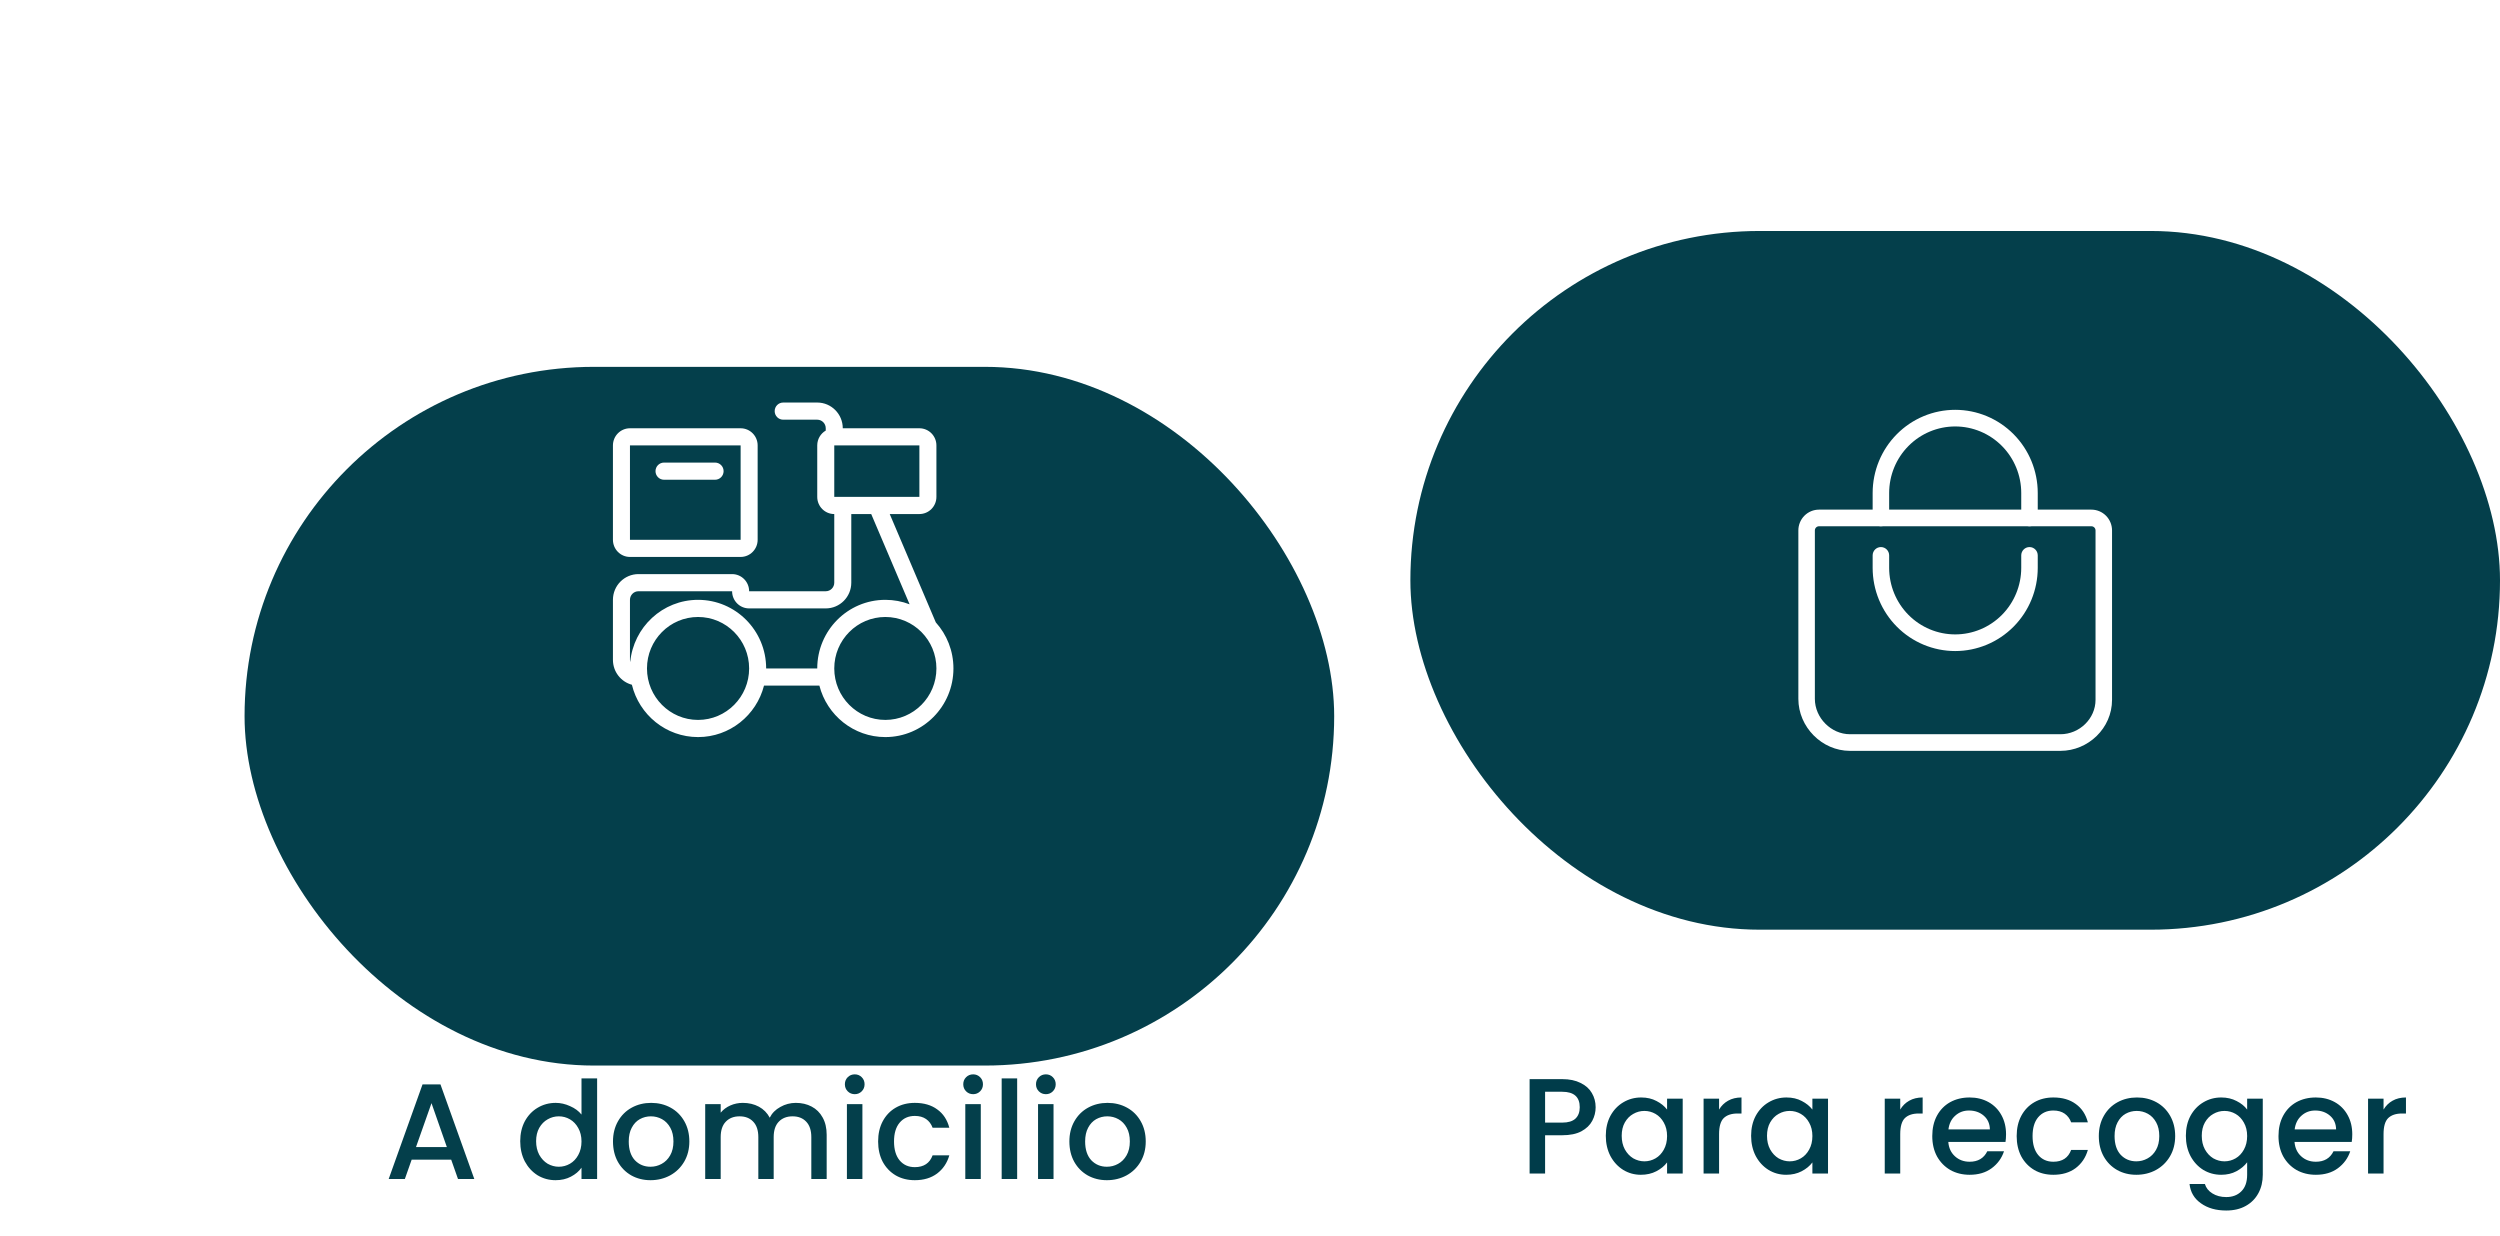
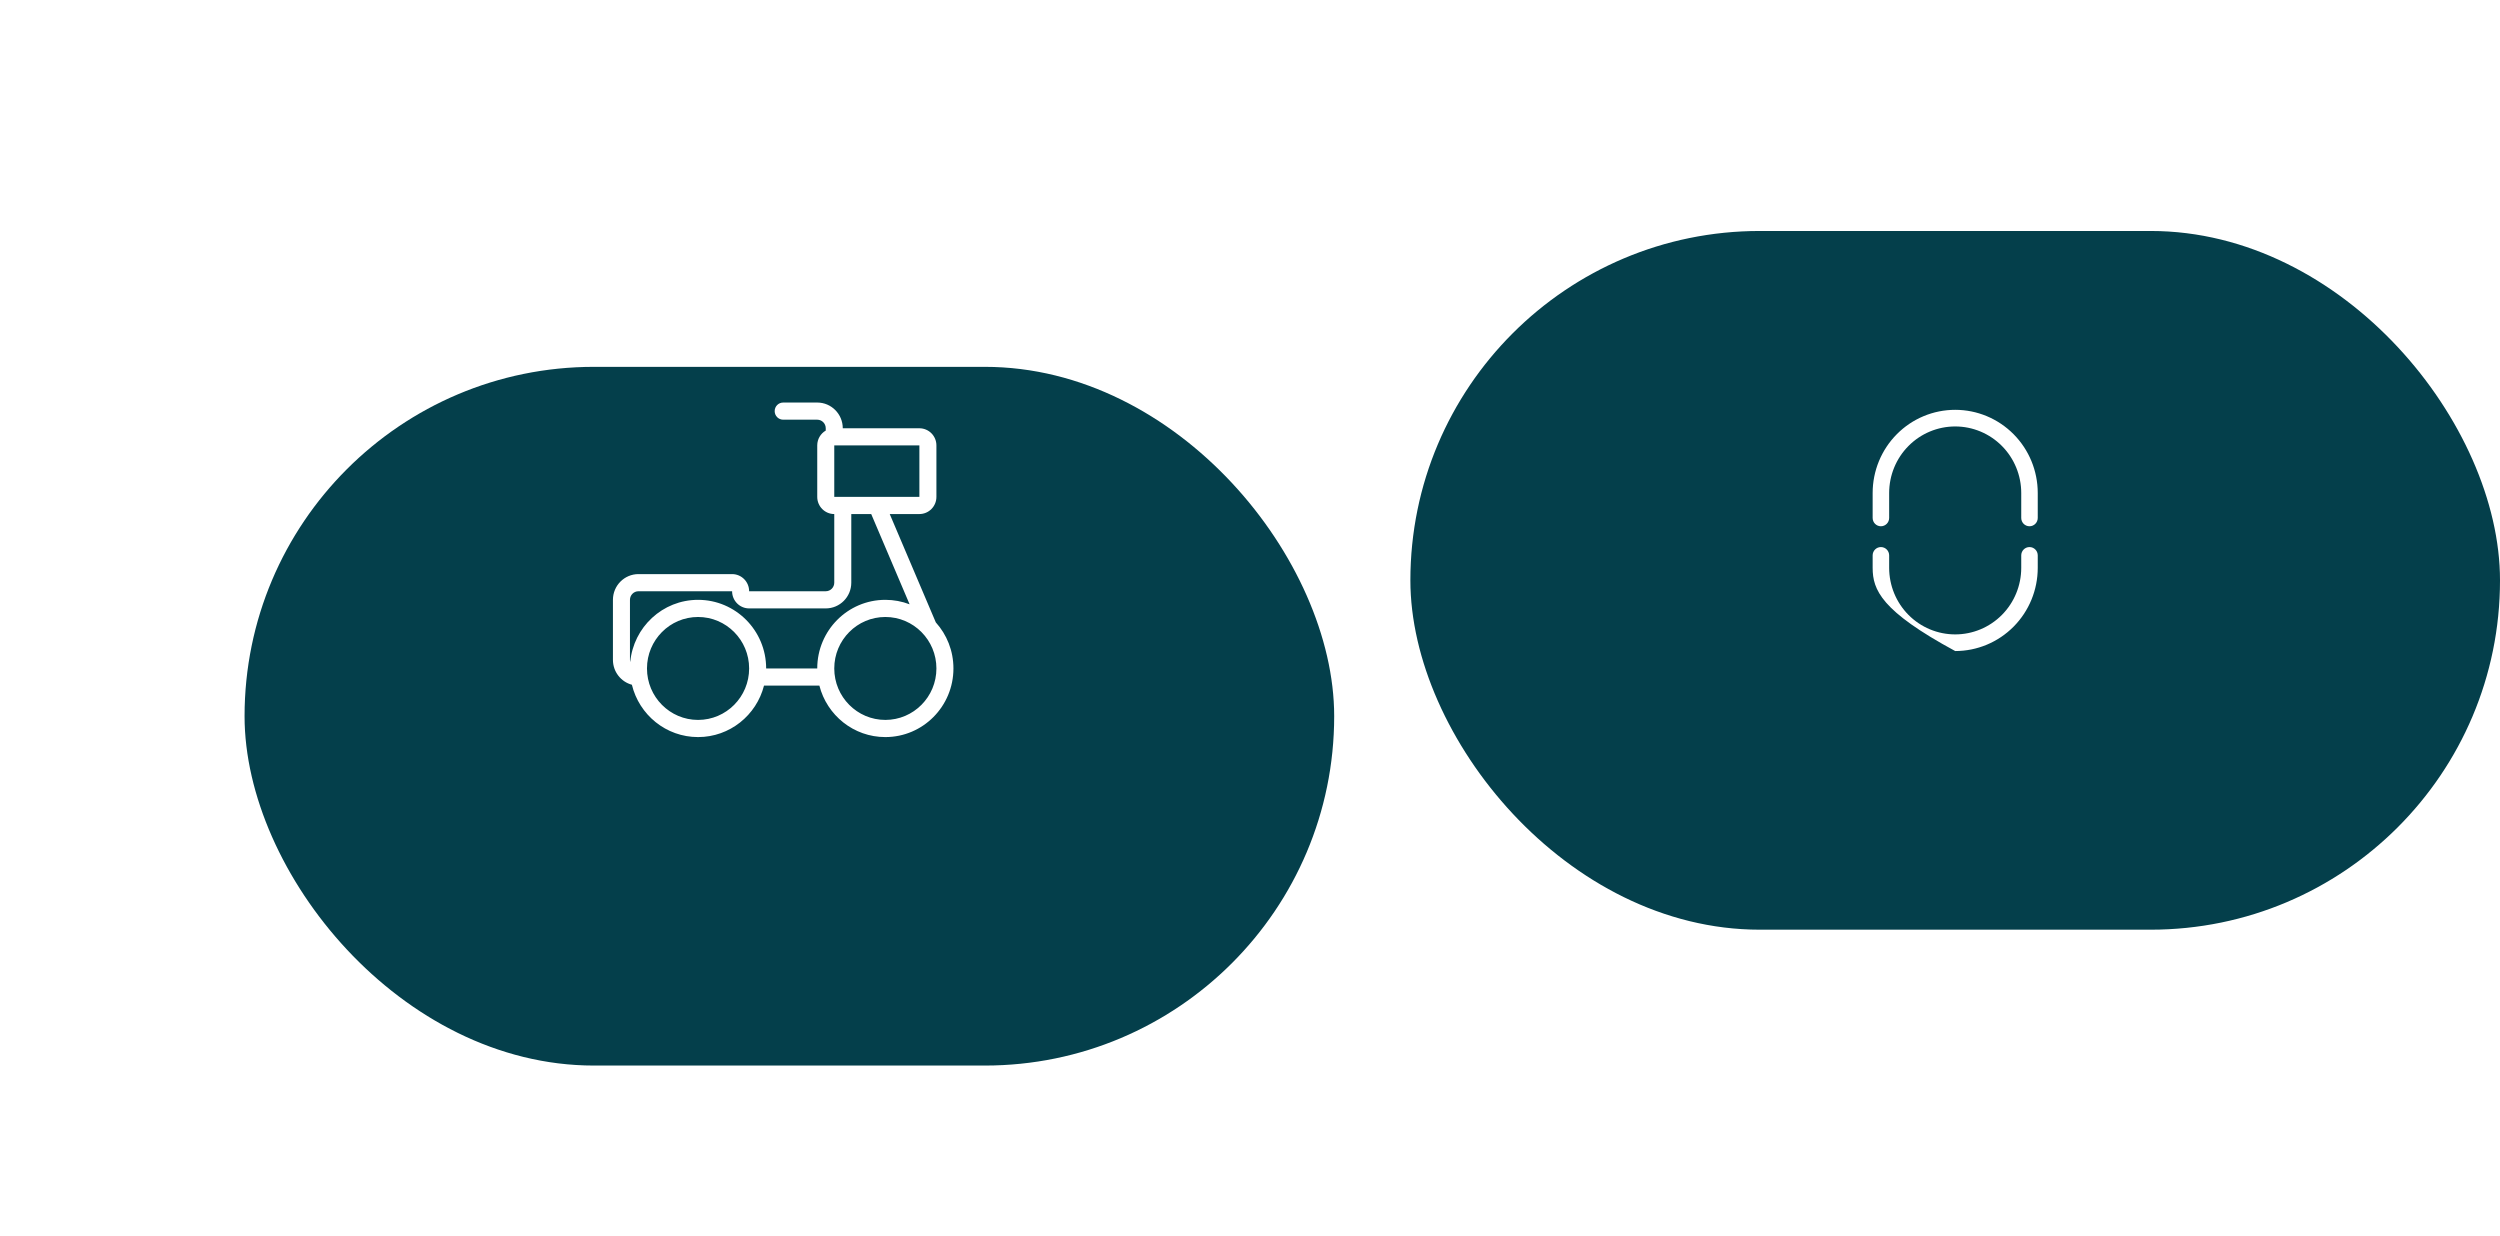
<svg xmlns="http://www.w3.org/2000/svg" width="184" height="91" viewBox="0 0 184 91" fill="none">
  <g filter="url(#filter0_ddd_1202_5483)">
    <rect x="18" y="17" width="80.196" height="51.425" rx="25.713" fill="#043F4B" />
  </g>
-   <path d="M33.208 85.352H30.298L29.798 86.772H28.608L31.098 79.812H32.418L34.908 86.772H33.708L33.208 85.352ZM32.888 84.422L31.758 81.192L30.618 84.422H32.888ZM38.288 83.992C38.288 83.439 38.402 82.949 38.628 82.522C38.862 82.095 39.175 81.765 39.568 81.532C39.968 81.292 40.412 81.172 40.898 81.172C41.258 81.172 41.612 81.252 41.958 81.412C42.312 81.565 42.592 81.772 42.798 82.032V79.372H43.948V86.772H42.798V85.942C42.612 86.209 42.352 86.429 42.018 86.602C41.692 86.775 41.315 86.862 40.888 86.862C40.408 86.862 39.968 86.742 39.568 86.502C39.175 86.255 38.862 85.915 38.628 85.482C38.402 85.042 38.288 84.545 38.288 83.992ZM42.798 84.012C42.798 83.632 42.718 83.302 42.558 83.022C42.405 82.742 42.202 82.529 41.948 82.382C41.695 82.235 41.422 82.162 41.128 82.162C40.835 82.162 40.562 82.235 40.308 82.382C40.055 82.522 39.848 82.732 39.688 83.012C39.535 83.285 39.458 83.612 39.458 83.992C39.458 84.372 39.535 84.705 39.688 84.992C39.848 85.279 40.055 85.499 40.308 85.652C40.568 85.799 40.842 85.872 41.128 85.872C41.422 85.872 41.695 85.799 41.948 85.652C42.202 85.505 42.405 85.292 42.558 85.012C42.718 84.725 42.798 84.392 42.798 84.012ZM47.876 86.862C47.356 86.862 46.886 86.745 46.466 86.512C46.046 86.272 45.716 85.939 45.476 85.512C45.236 85.079 45.116 84.579 45.116 84.012C45.116 83.452 45.239 82.955 45.486 82.522C45.732 82.089 46.069 81.755 46.496 81.522C46.922 81.289 47.399 81.172 47.926 81.172C48.452 81.172 48.929 81.289 49.356 81.522C49.782 81.755 50.119 82.089 50.366 82.522C50.612 82.955 50.736 83.452 50.736 84.012C50.736 84.572 50.609 85.069 50.356 85.502C50.102 85.935 49.756 86.272 49.316 86.512C48.882 86.745 48.402 86.862 47.876 86.862ZM47.876 85.872C48.169 85.872 48.442 85.802 48.696 85.662C48.956 85.522 49.166 85.312 49.326 85.032C49.486 84.752 49.566 84.412 49.566 84.012C49.566 83.612 49.489 83.275 49.336 83.002C49.182 82.722 48.979 82.512 48.726 82.372C48.472 82.232 48.199 82.162 47.906 82.162C47.612 82.162 47.339 82.232 47.086 82.372C46.839 82.512 46.642 82.722 46.496 83.002C46.349 83.275 46.276 83.612 46.276 84.012C46.276 84.605 46.426 85.065 46.726 85.392C47.032 85.712 47.416 85.872 47.876 85.872ZM58.573 81.172C59.006 81.172 59.393 81.262 59.733 81.442C60.079 81.622 60.349 81.889 60.543 82.242C60.743 82.595 60.843 83.022 60.843 83.522V86.772H59.713V83.692C59.713 83.199 59.589 82.822 59.343 82.562C59.096 82.295 58.759 82.162 58.333 82.162C57.906 82.162 57.566 82.295 57.313 82.562C57.066 82.822 56.943 83.199 56.943 83.692V86.772H55.813V83.692C55.813 83.199 55.689 82.822 55.443 82.562C55.196 82.295 54.859 82.162 54.433 82.162C54.006 82.162 53.666 82.295 53.413 82.562C53.166 82.822 53.043 83.199 53.043 83.692V86.772H51.903V81.262H53.043V81.892C53.229 81.665 53.466 81.489 53.753 81.362C54.039 81.235 54.346 81.172 54.673 81.172C55.113 81.172 55.506 81.265 55.853 81.452C56.199 81.639 56.466 81.909 56.653 82.262C56.819 81.929 57.079 81.665 57.433 81.472C57.786 81.272 58.166 81.172 58.573 81.172ZM62.913 80.532C62.707 80.532 62.533 80.462 62.393 80.322C62.253 80.182 62.183 80.009 62.183 79.802C62.183 79.595 62.253 79.422 62.393 79.282C62.533 79.142 62.707 79.072 62.913 79.072C63.113 79.072 63.283 79.142 63.423 79.282C63.563 79.422 63.633 79.595 63.633 79.802C63.633 80.009 63.563 80.182 63.423 80.322C63.283 80.462 63.113 80.532 62.913 80.532ZM63.473 81.262V86.772H62.333V81.262H63.473ZM64.63 84.012C64.63 83.445 64.743 82.949 64.97 82.522C65.203 82.089 65.523 81.755 65.93 81.522C66.337 81.289 66.803 81.172 67.33 81.172C67.997 81.172 68.547 81.332 68.98 81.652C69.42 81.965 69.717 82.415 69.87 83.002H68.64C68.54 82.729 68.38 82.515 68.16 82.362C67.94 82.209 67.663 82.132 67.33 82.132C66.863 82.132 66.49 82.299 66.21 82.632C65.937 82.959 65.8 83.419 65.8 84.012C65.8 84.605 65.937 85.069 66.21 85.402C66.49 85.735 66.863 85.902 67.33 85.902C67.99 85.902 68.427 85.612 68.64 85.032H69.87C69.71 85.592 69.41 86.039 68.97 86.372C68.53 86.699 67.983 86.862 67.33 86.862C66.803 86.862 66.337 86.745 65.93 86.512C65.523 86.272 65.203 85.939 64.97 85.512C64.743 85.079 64.63 84.579 64.63 84.012ZM71.626 80.532C71.419 80.532 71.246 80.462 71.106 80.322C70.966 80.182 70.896 80.009 70.896 79.802C70.896 79.595 70.966 79.422 71.106 79.282C71.246 79.142 71.419 79.072 71.626 79.072C71.826 79.072 71.996 79.142 72.136 79.282C72.276 79.422 72.346 79.595 72.346 79.802C72.346 80.009 72.276 80.182 72.136 80.322C71.996 80.462 71.826 80.532 71.626 80.532ZM72.186 81.262V86.772H71.046V81.262H72.186ZM74.863 79.372V86.772H73.723V79.372H74.863ZM76.98 80.532C76.773 80.532 76.6 80.462 76.46 80.322C76.32 80.182 76.249 80.009 76.249 79.802C76.249 79.595 76.32 79.422 76.46 79.282C76.6 79.142 76.773 79.072 76.98 79.072C77.18 79.072 77.35 79.142 77.49 79.282C77.629 79.422 77.7 79.595 77.7 79.802C77.7 80.009 77.629 80.182 77.49 80.322C77.35 80.462 77.18 80.532 76.98 80.532ZM77.54 81.262V86.772H76.4V81.262H77.54ZM81.466 86.862C80.946 86.862 80.476 86.745 80.056 86.512C79.636 86.272 79.306 85.939 79.066 85.512C78.826 85.079 78.706 84.579 78.706 84.012C78.706 83.452 78.83 82.955 79.076 82.522C79.323 82.089 79.66 81.755 80.086 81.522C80.513 81.289 80.99 81.172 81.516 81.172C82.043 81.172 82.52 81.289 82.946 81.522C83.373 81.755 83.71 82.089 83.956 82.522C84.203 82.955 84.326 83.452 84.326 84.012C84.326 84.572 84.2 85.069 83.946 85.502C83.693 85.935 83.346 86.272 82.906 86.512C82.473 86.745 81.993 86.862 81.466 86.862ZM81.466 85.872C81.76 85.872 82.033 85.802 82.286 85.662C82.546 85.522 82.756 85.312 82.916 85.032C83.076 84.752 83.156 84.412 83.156 84.012C83.156 83.612 83.08 83.275 82.926 83.002C82.773 82.722 82.57 82.512 82.316 82.372C82.063 82.232 81.79 82.162 81.496 82.162C81.203 82.162 80.93 82.232 80.676 82.372C80.43 82.512 80.233 82.722 80.086 83.002C79.94 83.275 79.866 83.612 79.866 84.012C79.866 84.605 80.016 85.065 80.316 85.392C80.623 85.712 81.006 85.872 81.466 85.872Z" fill="#043F4B" />
  <path fill-rule="evenodd" clip-rule="evenodd" d="M57.642 29.627C57.296 29.627 57.016 29.909 57.016 30.258C57.016 30.607 57.296 30.889 57.642 30.889H60.149C60.495 30.889 60.775 31.172 60.775 31.521V31.69C60.401 31.908 60.149 32.316 60.149 32.783V36.571C60.149 37.269 60.71 37.834 61.402 37.834V42.885C61.402 43.233 61.121 43.516 60.775 43.516H55.136C55.136 42.819 54.575 42.254 53.883 42.254H46.991C45.953 42.254 45.112 43.102 45.112 44.148V48.567C45.112 49.444 45.704 50.182 46.507 50.397C47.041 52.608 49.019 54.249 51.377 54.249C53.713 54.249 55.675 52.639 56.231 50.461H60.306C60.863 52.639 62.825 54.249 65.161 54.249C67.929 54.249 70.173 51.988 70.173 49.198C70.173 47.893 69.682 46.703 68.875 45.807L68.869 45.793L65.484 37.834H67.667C68.359 37.834 68.92 37.269 68.92 36.571V32.783C68.92 32.086 68.359 31.521 67.667 31.521H62.028C62.028 30.475 61.187 29.627 60.149 29.627H57.642ZM60.149 49.198H56.389C56.389 46.409 54.145 44.148 51.377 44.148C48.766 44.148 46.62 46.16 46.386 48.73C46.372 48.678 46.365 48.623 46.365 48.567V44.148C46.365 43.799 46.645 43.516 46.991 43.516H53.883C53.883 44.214 54.444 44.779 55.136 44.779H60.775C61.813 44.779 62.655 43.931 62.655 42.885V37.834H64.121L66.947 44.477C66.392 44.264 65.79 44.148 65.161 44.148C62.393 44.148 60.149 46.409 60.149 49.198ZM64.548 36.571H67.667V32.783H61.402V36.571H64.52C64.529 36.571 64.539 36.571 64.548 36.571ZM51.377 52.986C53.453 52.986 55.136 51.29 55.136 49.198C55.136 47.106 53.453 45.41 51.377 45.41C49.301 45.41 47.618 47.106 47.618 49.198C47.618 51.29 49.301 52.986 51.377 52.986ZM65.161 52.986C67.237 52.986 68.92 51.29 68.92 49.198C68.92 47.106 67.237 45.41 65.161 45.41C63.085 45.41 61.402 47.106 61.402 49.198C61.402 51.29 63.085 52.986 65.161 52.986Z" fill="white" />
-   <path d="M48.871 34.046C48.525 34.046 48.245 34.329 48.245 34.677C48.245 35.026 48.525 35.309 48.871 35.309H52.63C52.976 35.309 53.257 35.026 53.257 34.677C53.257 34.329 52.976 34.046 52.63 34.046H48.871Z" fill="white" />
-   <path fill-rule="evenodd" clip-rule="evenodd" d="M45.112 32.783C45.112 32.086 45.673 31.521 46.365 31.521H54.51C55.202 31.521 55.763 32.086 55.763 32.783V39.728C55.763 40.425 55.202 40.991 54.51 40.991H46.365C45.673 40.991 45.112 40.425 45.112 39.728V32.783ZM46.365 32.783H54.51V39.728H46.365L46.365 32.783Z" fill="white" />
  <rect x="103.804" y="17" width="80.196" height="51.425" rx="25.713" fill="#043F4B" />
-   <path d="M117.439 81.494C117.439 81.848 117.356 82.181 117.189 82.494C117.023 82.808 116.756 83.064 116.389 83.264C116.023 83.458 115.553 83.554 114.979 83.554H113.719V86.374H112.579V79.424H114.979C115.513 79.424 115.963 79.518 116.329 79.704C116.703 79.884 116.979 80.131 117.159 80.444C117.346 80.758 117.439 81.108 117.439 81.494ZM114.979 82.624C115.413 82.624 115.736 82.528 115.949 82.334C116.163 82.134 116.269 81.854 116.269 81.494C116.269 80.734 115.839 80.354 114.979 80.354H113.719V82.624H114.979ZM118.187 83.594C118.187 83.041 118.3 82.551 118.527 82.124C118.76 81.698 119.073 81.368 119.467 81.134C119.867 80.894 120.307 80.774 120.787 80.774C121.22 80.774 121.597 80.861 121.917 81.034C122.243 81.201 122.503 81.411 122.697 81.664V80.864H123.847V86.374H122.697V85.554C122.503 85.814 122.24 86.031 121.907 86.204C121.573 86.378 121.193 86.464 120.767 86.464C120.293 86.464 119.86 86.344 119.467 86.104C119.073 85.858 118.76 85.518 118.527 85.084C118.3 84.644 118.187 84.148 118.187 83.594ZM122.697 83.614C122.697 83.234 122.617 82.904 122.457 82.624C122.303 82.344 122.1 82.131 121.847 81.984C121.593 81.838 121.32 81.764 121.027 81.764C120.733 81.764 120.46 81.838 120.207 81.984C119.953 82.124 119.747 82.334 119.587 82.614C119.433 82.888 119.357 83.214 119.357 83.594C119.357 83.974 119.433 84.308 119.587 84.594C119.747 84.881 119.953 85.101 120.207 85.254C120.467 85.401 120.74 85.474 121.027 85.474C121.32 85.474 121.593 85.401 121.847 85.254C122.1 85.108 122.303 84.894 122.457 84.614C122.617 84.328 122.697 83.994 122.697 83.614ZM126.524 81.664C126.691 81.384 126.911 81.168 127.184 81.014C127.464 80.854 127.794 80.774 128.174 80.774V81.954H127.884C127.437 81.954 127.097 82.068 126.864 82.294C126.637 82.521 126.524 82.914 126.524 83.474V86.374H125.384V80.864H126.524V81.664ZM128.882 83.594C128.882 83.041 128.995 82.551 129.222 82.124C129.455 81.698 129.768 81.368 130.162 81.134C130.562 80.894 131.002 80.774 131.482 80.774C131.915 80.774 132.292 80.861 132.612 81.034C132.938 81.201 133.198 81.411 133.392 81.664V80.864H134.542V86.374H133.392V85.554C133.198 85.814 132.935 86.031 132.602 86.204C132.268 86.378 131.888 86.464 131.462 86.464C130.988 86.464 130.555 86.344 130.162 86.104C129.768 85.858 129.455 85.518 129.222 85.084C128.995 84.644 128.882 84.148 128.882 83.594ZM133.392 83.614C133.392 83.234 133.312 82.904 133.152 82.624C132.998 82.344 132.795 82.131 132.542 81.984C132.288 81.838 132.015 81.764 131.722 81.764C131.428 81.764 131.155 81.838 130.902 81.984C130.648 82.124 130.442 82.334 130.282 82.614C130.128 82.888 130.052 83.214 130.052 83.594C130.052 83.974 130.128 84.308 130.282 84.594C130.442 84.881 130.648 85.101 130.902 85.254C131.162 85.401 131.435 85.474 131.722 85.474C132.015 85.474 132.288 85.401 132.542 85.254C132.795 85.108 132.998 84.894 133.152 84.614C133.312 84.328 133.392 83.994 133.392 83.614ZM139.857 81.664C140.023 81.384 140.243 81.168 140.517 81.014C140.797 80.854 141.127 80.774 141.507 80.774V81.954H141.217C140.77 81.954 140.43 82.068 140.197 82.294C139.97 82.521 139.857 82.914 139.857 83.474V86.374H138.717V80.864H139.857V81.664ZM147.645 83.484C147.645 83.691 147.631 83.878 147.605 84.044H143.395C143.428 84.484 143.591 84.838 143.885 85.104C144.178 85.371 144.538 85.504 144.965 85.504C145.578 85.504 146.011 85.248 146.265 84.734H147.495C147.328 85.241 147.025 85.658 146.585 85.984C146.151 86.304 145.611 86.464 144.965 86.464C144.438 86.464 143.965 86.348 143.545 86.114C143.131 85.874 142.805 85.541 142.565 85.114C142.331 84.681 142.215 84.181 142.215 83.614C142.215 83.048 142.328 82.551 142.555 82.124C142.788 81.691 143.111 81.358 143.525 81.124C143.945 80.891 144.425 80.774 144.965 80.774C145.485 80.774 145.948 80.888 146.355 81.114C146.761 81.341 147.078 81.661 147.305 82.074C147.531 82.481 147.645 82.951 147.645 83.484ZM146.455 83.124C146.448 82.704 146.298 82.368 146.005 82.114C145.711 81.861 145.348 81.734 144.915 81.734C144.521 81.734 144.185 81.861 143.905 82.114C143.625 82.361 143.458 82.698 143.405 83.124H146.455ZM148.427 83.614C148.427 83.048 148.54 82.551 148.767 82.124C149 81.691 149.32 81.358 149.727 81.124C150.133 80.891 150.6 80.774 151.127 80.774C151.793 80.774 152.343 80.934 152.777 81.254C153.217 81.568 153.513 82.018 153.667 82.604H152.437C152.337 82.331 152.177 82.118 151.957 81.964C151.737 81.811 151.46 81.734 151.127 81.734C150.66 81.734 150.287 81.901 150.007 82.234C149.733 82.561 149.597 83.021 149.597 83.614C149.597 84.208 149.733 84.671 150.007 85.004C150.287 85.338 150.66 85.504 151.127 85.504C151.787 85.504 152.223 85.214 152.437 84.634H153.667C153.507 85.194 153.207 85.641 152.767 85.974C152.327 86.301 151.78 86.464 151.127 86.464C150.6 86.464 150.133 86.348 149.727 86.114C149.32 85.874 149 85.541 148.767 85.114C148.54 84.681 148.427 84.181 148.427 83.614ZM157.233 86.464C156.713 86.464 156.243 86.348 155.823 86.114C155.403 85.874 155.073 85.541 154.833 85.114C154.593 84.681 154.473 84.181 154.473 83.614C154.473 83.054 154.596 82.558 154.843 82.124C155.089 81.691 155.426 81.358 155.853 81.124C156.279 80.891 156.756 80.774 157.283 80.774C157.809 80.774 158.286 80.891 158.713 81.124C159.139 81.358 159.476 81.691 159.723 82.124C159.969 82.558 160.093 83.054 160.093 83.614C160.093 84.174 159.966 84.671 159.713 85.104C159.459 85.538 159.113 85.874 158.673 86.114C158.239 86.348 157.759 86.464 157.233 86.464ZM157.233 85.474C157.526 85.474 157.799 85.404 158.053 85.264C158.313 85.124 158.523 84.914 158.683 84.634C158.843 84.354 158.923 84.014 158.923 83.614C158.923 83.214 158.846 82.878 158.693 82.604C158.539 82.324 158.336 82.114 158.083 81.974C157.829 81.834 157.556 81.764 157.263 81.764C156.969 81.764 156.696 81.834 156.443 81.974C156.196 82.114 155.999 82.324 155.853 82.604C155.706 82.878 155.633 83.214 155.633 83.614C155.633 84.208 155.783 84.668 156.083 84.994C156.389 85.314 156.773 85.474 157.233 85.474ZM163.48 80.774C163.906 80.774 164.283 80.861 164.61 81.034C164.943 81.201 165.203 81.411 165.39 81.664V80.864H166.54V86.464C166.54 86.971 166.433 87.421 166.22 87.814C166.006 88.214 165.696 88.528 165.29 88.754C164.89 88.981 164.41 89.094 163.85 89.094C163.103 89.094 162.483 88.918 161.99 88.564C161.496 88.218 161.216 87.744 161.15 87.144H162.28C162.366 87.431 162.55 87.661 162.83 87.834C163.116 88.014 163.456 88.104 163.85 88.104C164.31 88.104 164.68 87.964 164.96 87.684C165.246 87.404 165.39 86.998 165.39 86.464V85.544C165.196 85.804 164.933 86.024 164.6 86.204C164.273 86.378 163.9 86.464 163.48 86.464C163 86.464 162.56 86.344 162.16 86.104C161.766 85.858 161.453 85.518 161.22 85.084C160.993 84.644 160.88 84.148 160.88 83.594C160.88 83.041 160.993 82.551 161.22 82.124C161.453 81.698 161.766 81.368 162.16 81.134C162.56 80.894 163 80.774 163.48 80.774ZM165.39 83.614C165.39 83.234 165.31 82.904 165.15 82.624C164.996 82.344 164.793 82.131 164.54 81.984C164.286 81.838 164.013 81.764 163.72 81.764C163.426 81.764 163.153 81.838 162.9 81.984C162.646 82.124 162.44 82.334 162.28 82.614C162.126 82.888 162.05 83.214 162.05 83.594C162.05 83.974 162.126 84.308 162.28 84.594C162.44 84.881 162.646 85.101 162.9 85.254C163.16 85.401 163.433 85.474 163.72 85.474C164.013 85.474 164.286 85.401 164.54 85.254C164.793 85.108 164.996 84.894 165.15 84.614C165.31 84.328 165.39 83.994 165.39 83.614ZM173.127 83.484C173.127 83.691 173.114 83.878 173.087 84.044H168.877C168.91 84.484 169.074 84.838 169.367 85.104C169.66 85.371 170.02 85.504 170.447 85.504C171.06 85.504 171.494 85.248 171.747 84.734H172.977C172.81 85.241 172.507 85.658 172.067 85.984C171.634 86.304 171.094 86.464 170.447 86.464C169.92 86.464 169.447 86.348 169.027 86.114C168.614 85.874 168.287 85.541 168.047 85.114C167.814 84.681 167.697 84.181 167.697 83.614C167.697 83.048 167.81 82.551 168.037 82.124C168.27 81.691 168.594 81.358 169.007 81.124C169.427 80.891 169.907 80.774 170.447 80.774C170.967 80.774 171.43 80.888 171.837 81.114C172.244 81.341 172.56 81.661 172.787 82.074C173.014 82.481 173.127 82.951 173.127 83.484ZM171.937 83.124C171.93 82.704 171.78 82.368 171.487 82.114C171.194 81.861 170.83 81.734 170.397 81.734C170.004 81.734 169.667 81.861 169.387 82.114C169.107 82.361 168.94 82.698 168.887 83.124H171.937ZM175.429 81.664C175.596 81.384 175.816 81.168 176.089 81.014C176.369 80.854 176.699 80.774 177.079 80.774V81.954H176.789C176.342 81.954 176.002 82.068 175.769 82.294C175.542 82.521 175.429 82.914 175.429 83.474V86.374H174.289V80.864H175.429V81.664Z" fill="#003C4A" />
-   <path fill-rule="evenodd" clip-rule="evenodd" d="M132.804 37.957C133.089 37.67 133.475 37.509 133.878 37.509H153.927C154.33 37.509 154.716 37.67 155.001 37.957C155.286 38.244 155.446 38.634 155.446 39.04V51.509C155.446 53.6 153.689 55.263 151.649 55.263H136.157C134.099 55.263 132.359 53.511 132.359 51.437V39.04C132.359 38.634 132.519 38.244 132.804 37.957ZM133.878 38.733C133.798 38.733 133.72 38.766 133.663 38.823C133.606 38.881 133.574 38.958 133.574 39.04V51.437C133.574 52.834 134.77 54.039 136.157 54.039H151.649C153.054 54.039 154.231 52.888 154.231 51.509V39.04C154.231 38.958 154.199 38.881 154.142 38.823C154.085 38.766 154.008 38.733 153.927 38.733H133.878Z" fill="white" />
  <path fill-rule="evenodd" clip-rule="evenodd" d="M143.903 31.387C142.614 31.387 141.377 31.903 140.466 32.822C139.554 33.74 139.042 34.986 139.042 36.285V38.121C139.042 38.459 138.77 38.733 138.435 38.733C138.099 38.733 137.827 38.459 137.827 38.121V36.285C137.827 34.661 138.467 33.104 139.607 31.956C140.746 30.808 142.291 30.163 143.903 30.163C145.514 30.163 147.059 30.808 148.199 31.956C149.338 33.104 149.978 34.661 149.978 36.285V38.121C149.978 38.459 149.706 38.733 149.371 38.733C149.035 38.733 148.763 38.459 148.763 38.121V36.285C148.763 34.986 148.251 33.74 147.34 32.822C146.428 31.903 145.192 31.387 143.903 31.387Z" fill="white" />
-   <path fill-rule="evenodd" clip-rule="evenodd" d="M138.435 40.264C138.77 40.264 139.042 40.538 139.042 40.876V41.794C139.042 43.093 139.554 44.339 140.466 45.258C141.377 46.176 142.614 46.692 143.903 46.692C145.192 46.692 146.428 46.176 147.34 45.258C148.251 44.339 148.763 43.093 148.763 41.794V40.876C148.763 40.538 149.035 40.264 149.371 40.264C149.706 40.264 149.978 40.538 149.978 40.876V41.794C149.978 43.418 149.338 44.975 148.199 46.123C147.059 47.272 145.514 47.917 143.903 47.917C142.291 47.917 140.746 47.272 139.607 46.123C138.467 44.975 137.827 43.418 137.827 41.794V40.876C137.827 40.538 138.099 40.264 138.435 40.264Z" fill="white" />
+   <path fill-rule="evenodd" clip-rule="evenodd" d="M138.435 40.264C138.77 40.264 139.042 40.538 139.042 40.876V41.794C139.042 43.093 139.554 44.339 140.466 45.258C141.377 46.176 142.614 46.692 143.903 46.692C145.192 46.692 146.428 46.176 147.34 45.258C148.251 44.339 148.763 43.093 148.763 41.794V40.876C148.763 40.538 149.035 40.264 149.371 40.264C149.706 40.264 149.978 40.538 149.978 40.876V41.794C149.978 43.418 149.338 44.975 148.199 46.123C147.059 47.272 145.514 47.917 143.903 47.917C138.467 44.975 137.827 43.418 137.827 41.794V40.876C137.827 40.538 138.099 40.264 138.435 40.264Z" fill="white" />
  <defs>
    <filter id="filter0_ddd_1202_5483" x="0" y="0" width="116.196" height="87.425" filterUnits="userSpaceOnUse" color-interpolation-filters="sRGB">
      <feFlood flood-opacity="0" result="BackgroundImageFix" />
      <feColorMatrix in="SourceAlpha" type="matrix" values="0 0 0 0 0 0 0 0 0 0 0 0 0 0 0 0 0 0 127 0" result="hardAlpha" />
      <feOffset dy="3" />
      <feGaussianBlur stdDeviation="2.5" />
      <feColorMatrix type="matrix" values="0 0 0 0 0.502 0 0 0 0 0.502 0 0 0 0 0.502 0 0 0 0.05 0" />
      <feBlend mode="normal" in2="BackgroundImageFix" result="effect1_dropShadow_1202_5483" />
      <feColorMatrix in="SourceAlpha" type="matrix" values="0 0 0 0 0 0 0 0 0 0 0 0 0 0 0 0 0 0 127 0" result="hardAlpha" />
      <feOffset dy="1" />
      <feGaussianBlur stdDeviation="9" />
      <feColorMatrix type="matrix" values="0 0 0 0 0.502 0 0 0 0 0.502 0 0 0 0 0.502 0 0 0 0.05 0" />
      <feBlend mode="normal" in2="effect1_dropShadow_1202_5483" result="effect2_dropShadow_1202_5483" />
      <feColorMatrix in="SourceAlpha" type="matrix" values="0 0 0 0 0 0 0 0 0 0 0 0 0 0 0 0 0 0 127 0" result="hardAlpha" />
      <feOffset dy="6" />
      <feGaussianBlur stdDeviation="5" />
      <feColorMatrix type="matrix" values="0 0 0 0 0.502 0 0 0 0 0.502 0 0 0 0 0.502 0 0 0 0.05 0" />
      <feBlend mode="normal" in2="effect2_dropShadow_1202_5483" result="effect3_dropShadow_1202_5483" />
      <feBlend mode="normal" in="SourceGraphic" in2="effect3_dropShadow_1202_5483" result="shape" />
    </filter>
  </defs>
</svg>